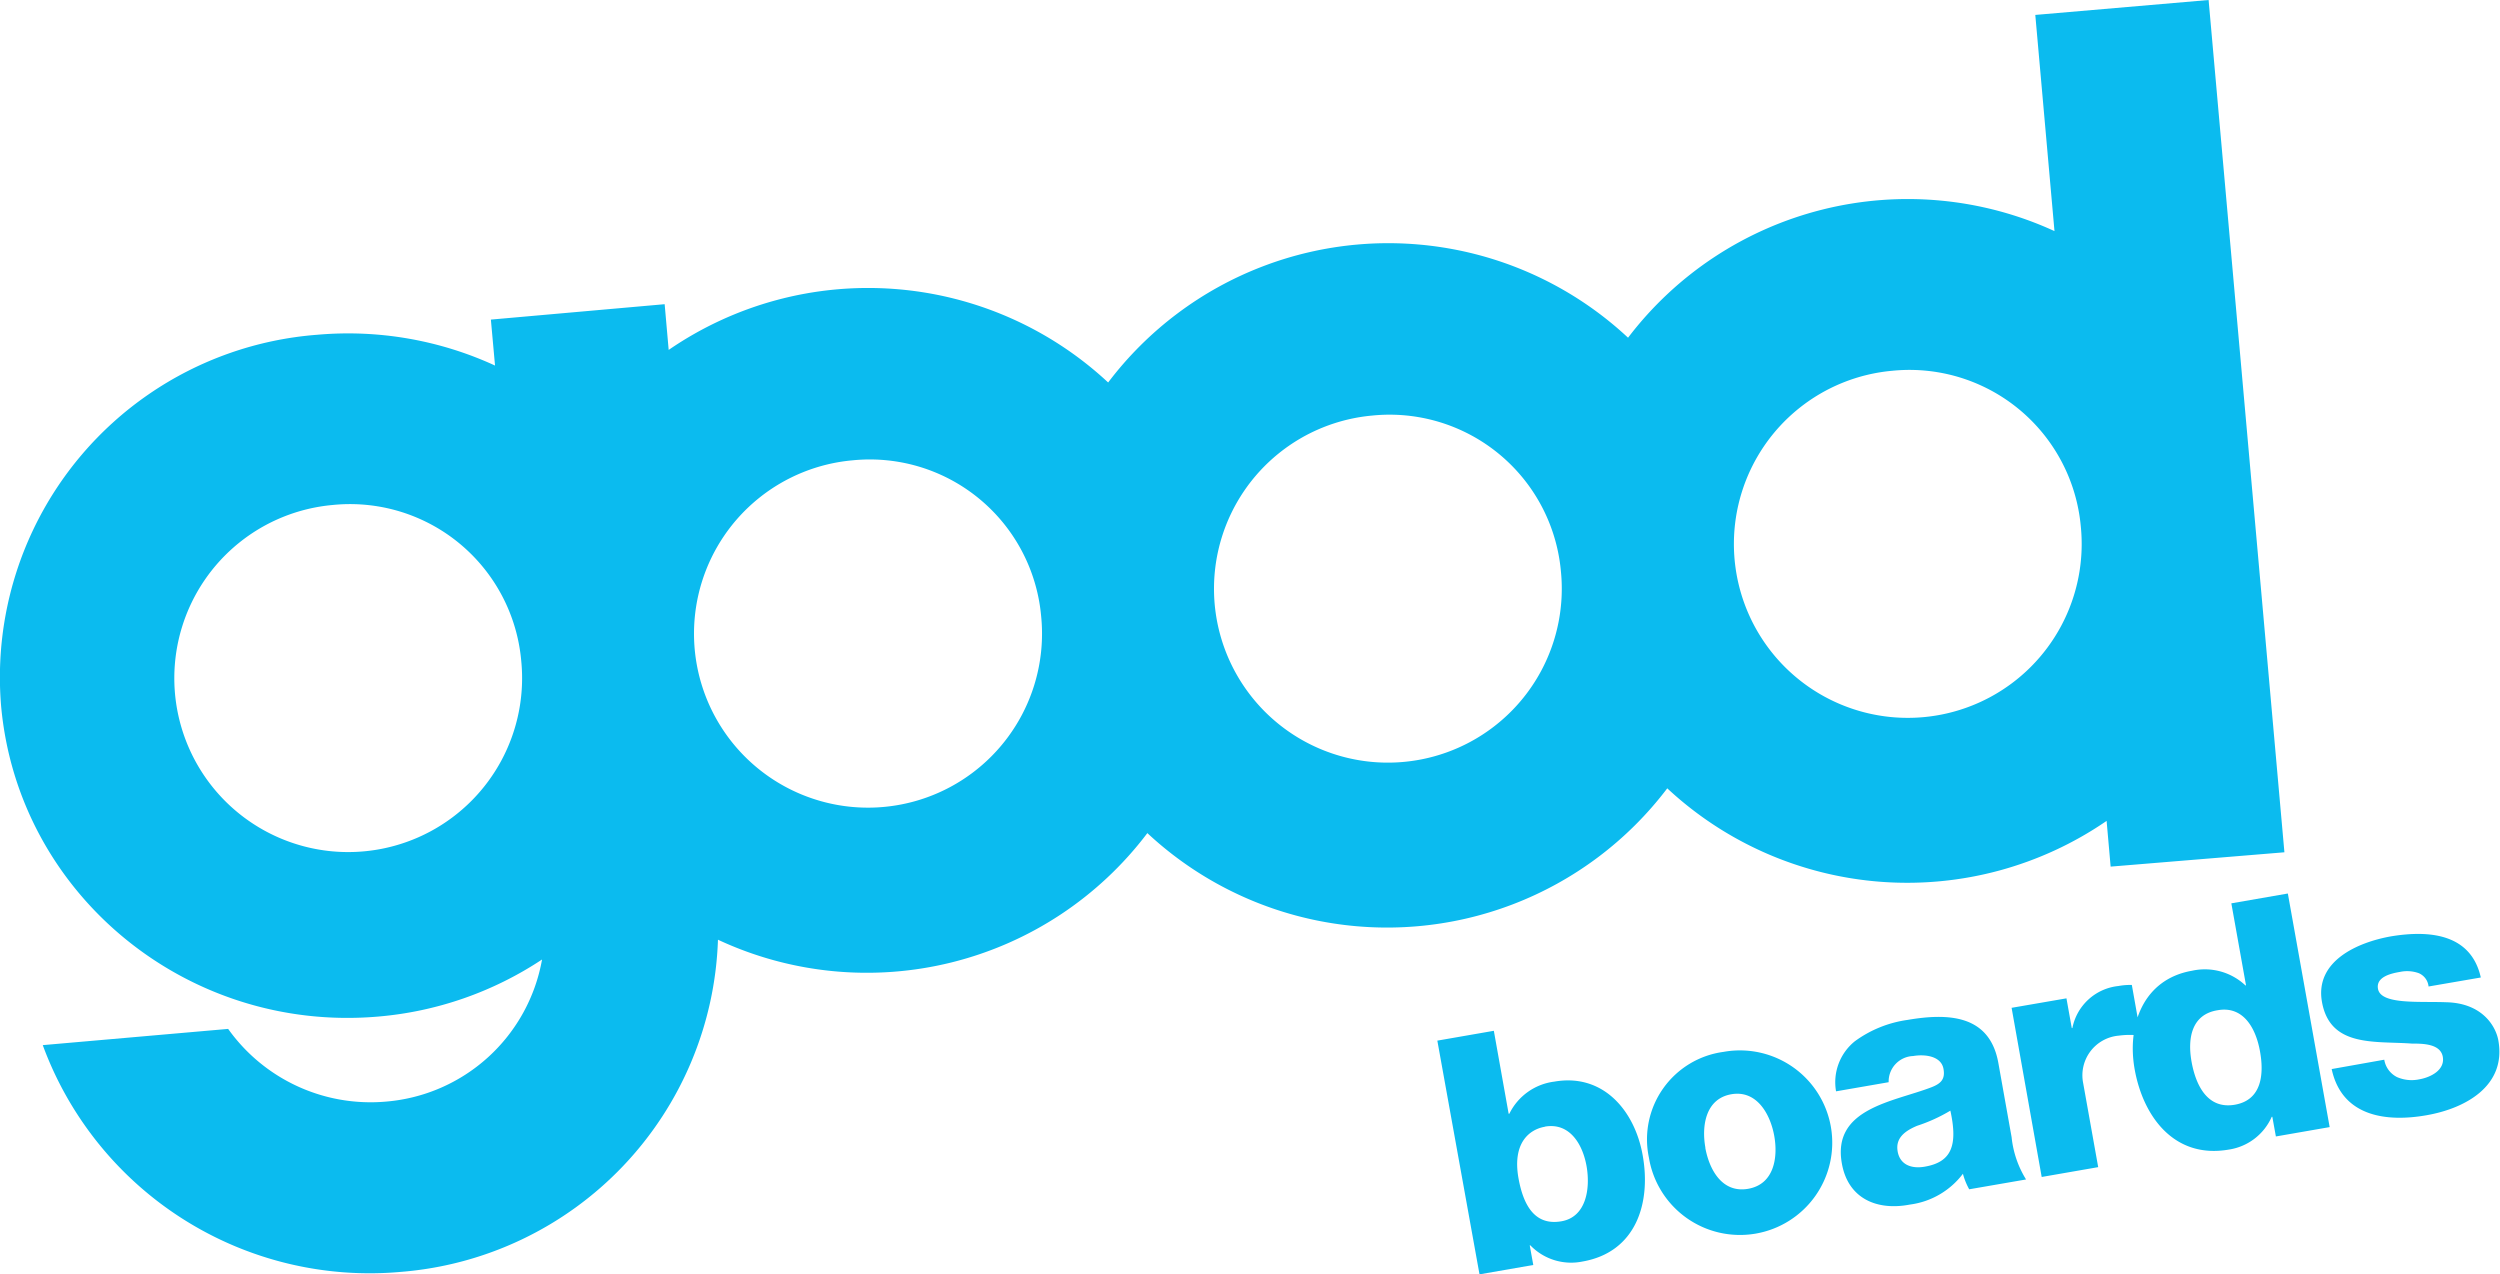
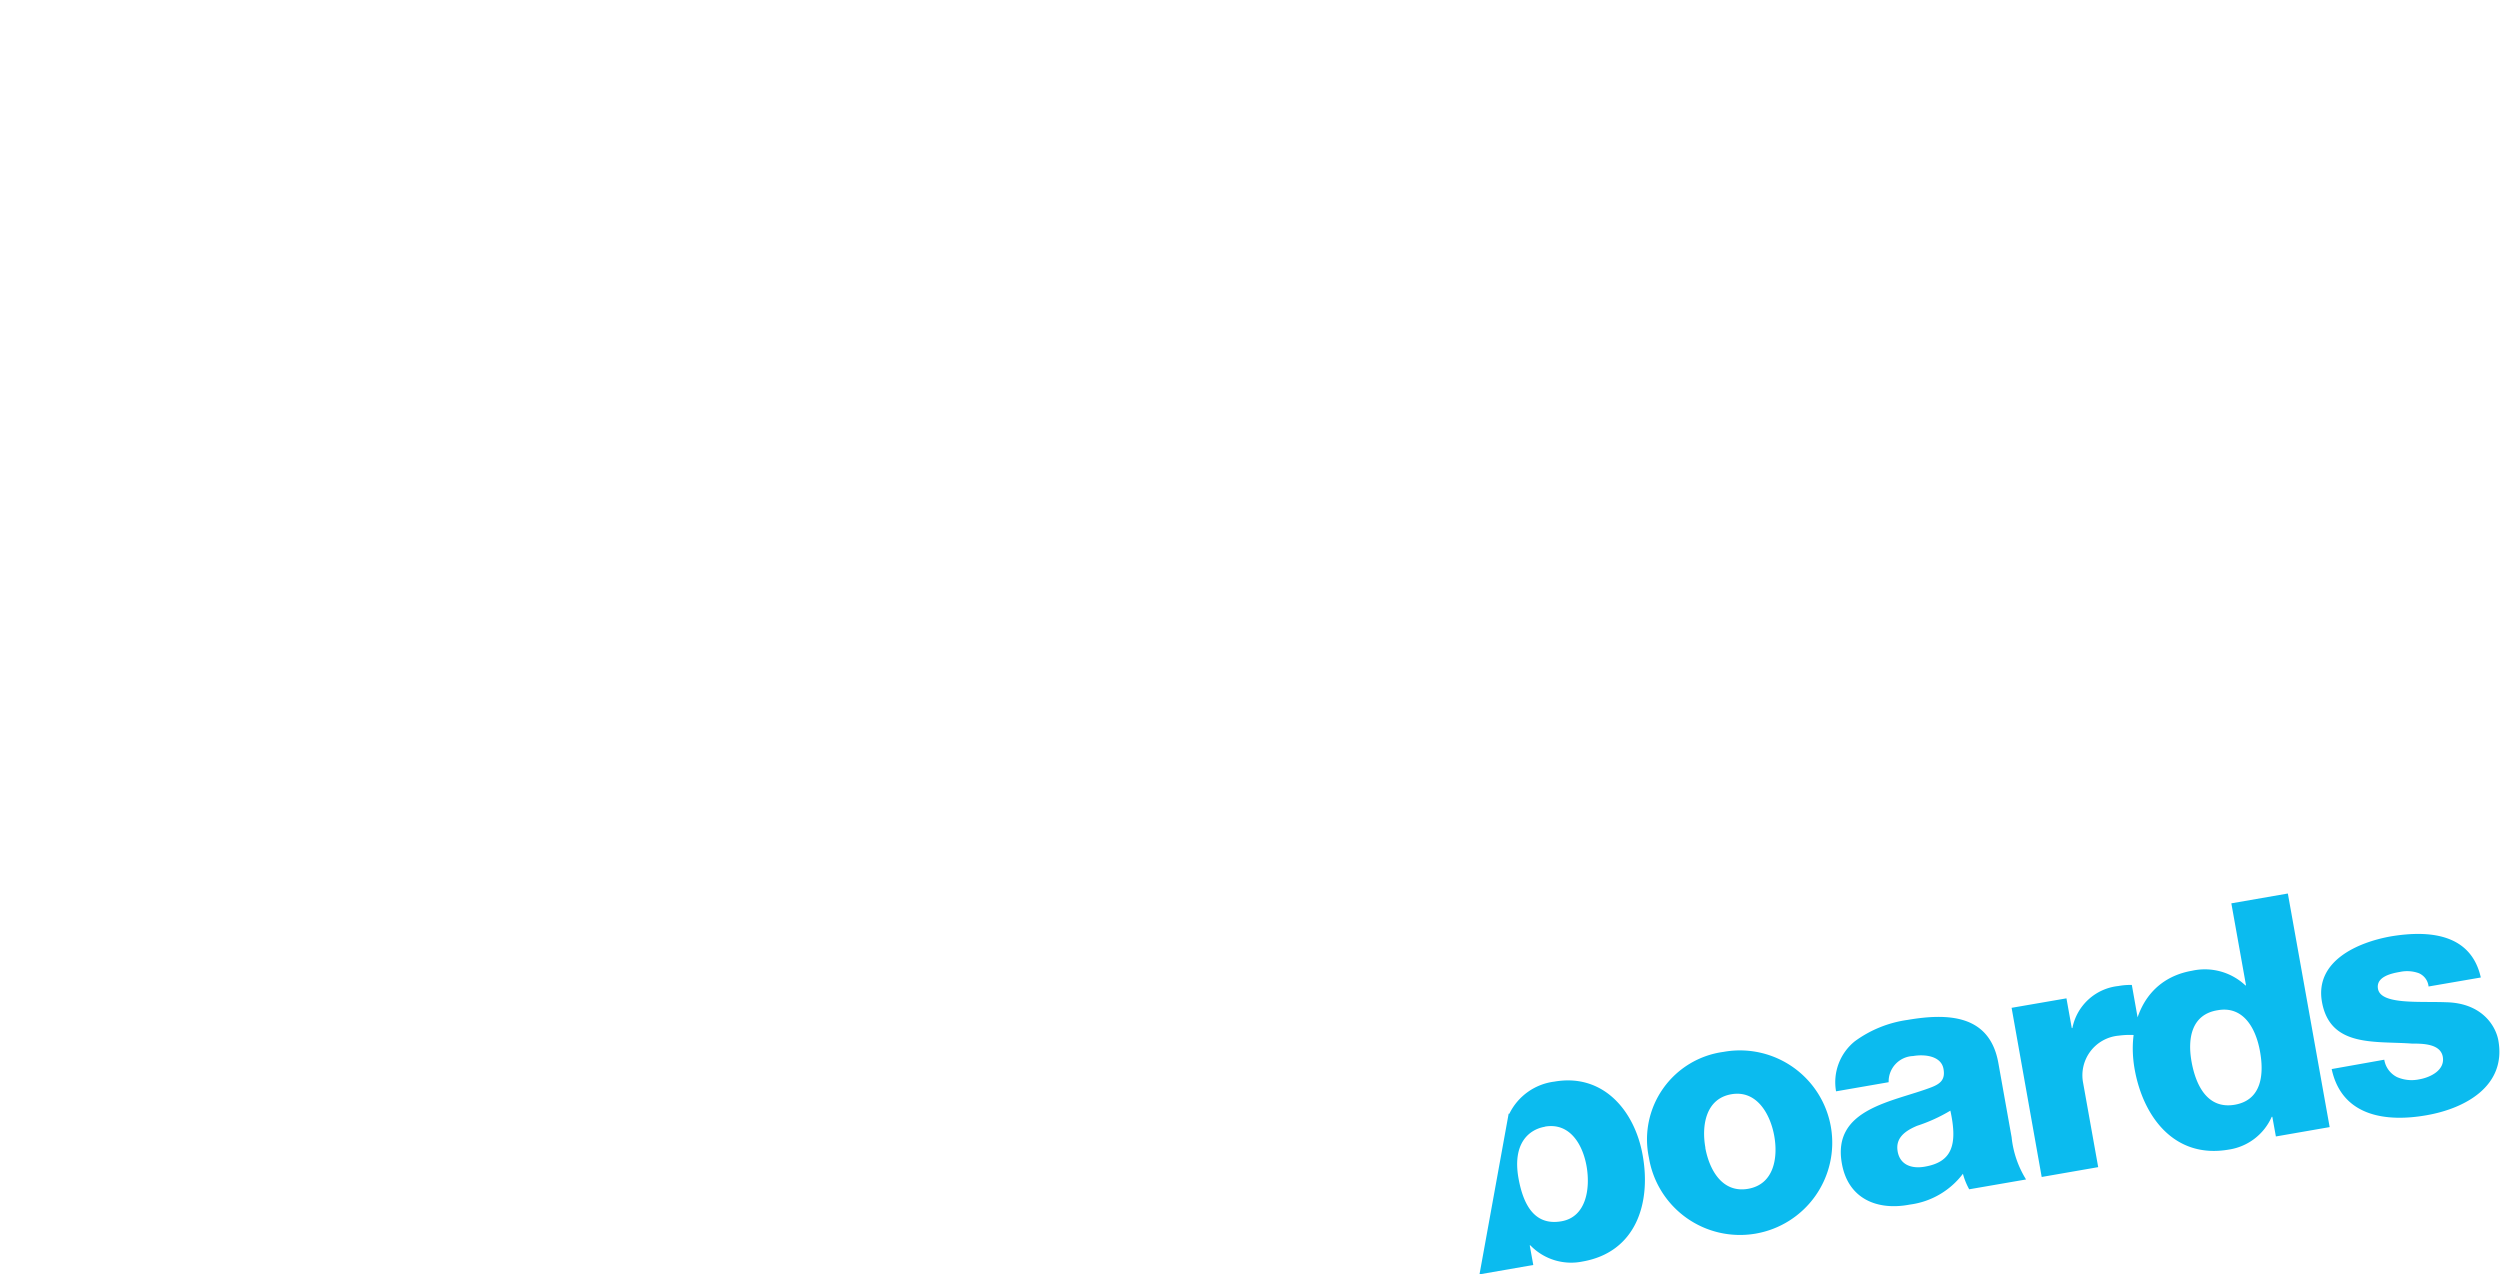
<svg xmlns="http://www.w3.org/2000/svg" viewBox="0 0 211.05 107.59">
  <g fill="#0bbbef" transform="translate(-11.39 -10.14)">
-     <path d="m187.05 54.57a14.68 14.68 0 1 1 -15.91-13.13 14.52 14.52 0 0 1 15.91 13.13zm-43.89 3.78a14.68 14.68 0 1 1 -15.91-13.13 14.52 14.52 0 0 1 15.91 13.13m-43.88 3.77a14.69 14.69 0 1 1 -15.91-13.12 14.52 14.52 0 0 1 15.91 13.12m-43.89 3.78a14.68 14.68 0 1 1 -15.91-13.13 14.51 14.51 0 0 1 15.91 13.13m148.85 16.19-6.4-71.95-14.63 1.26 1.62 18.25a29.68 29.68 0 0 0 -36 9 29.66 29.66 0 0 0 -43.89 3.78 29.72 29.72 0 0 0 -37.1-2.75l-.34-3.86-14.67 1.3.35 3.88a29.67 29.67 0 0 0 -15-2.6 29 29 0 0 0 -26.7 31.3c1.41 15.89 15.66 27.65 31.82 26.26a29.55 29.55 0 0 0 13.85-4.82 14.6 14.6 0 0 1 -13.21 12 14.77 14.77 0 0 1 -13.29-6.14l-15.65 1.37a29.4 29.4 0 0 0 30.26 19.14 29.09 29.09 0 0 0 26.74-28.04 29.68 29.68 0 0 0 36.25-9 29.67 29.67 0 0 0 43.89-3.78 29.72 29.72 0 0 0 37.09 2.75l.34 3.86z" />
-     <path d="m208.23 100.39c.86 4 4.59 4.5 8 3.9 3.29-.57 6.76-2.48 6.07-6.32-.21-1.18-1.34-3.15-4.4-3.22-2.27-.09-5.52.22-5.76-1.13-.18-1 1.07-1.3 1.85-1.43a2.91 2.91 0 0 1 1.58.1 1.37 1.37 0 0 1 .84 1.13l4.41-.76c-.83-3.7-4.34-4-7.54-3.48-2.86.5-6.48 2.09-5.87 5.54.69 3.86 4.47 3.29 7.6 3.52.88 0 2.4 0 2.6 1.11s-1 1.74-2 1.91a3.09 3.09 0 0 1 -1.86-.19 2 2 0 0 1 -1.08-1.47zm-3.7-14.82-4.77.83 1.24 6.93h-.05a5 5 0 0 0 -4.51-1.24c-4.12.72-5.51 4.6-4.84 8.33.72 4 3.35 7.56 7.93 6.77a4.72 4.72 0 0 0 3.64-2.77h.05l.3 1.66 4.54-.79zm-5.9 9.85c2.08-.36 3.18 1.41 3.55 3.48.33 1.82.21 4.09-2.12 4.5s-3.31-1.67-3.66-3.64 0-4 2.23-4.34m-14.88 14.08 4.77-.83-1.27-7.1a3.36 3.36 0 0 1 3-4 6.91 6.91 0 0 1 1.87 0l-.76-4.28a5.56 5.56 0 0 0 -1.14.09 4.43 4.43 0 0 0 -3.88 3.55h-.05l-.45-2.51-4.63.8zm-12.92-8a2.15 2.15 0 0 1 2.07-2.21c1-.17 2.37 0 2.56 1.09.16.88-.24 1.24-1 1.54-3.2 1.24-8.42 1.77-7.58 6.44.53 3 3 4 5.74 3.47a6.69 6.69 0 0 0 4.48-2.6 5.73 5.73 0 0 0 .53 1.31l4.8-.83a8.38 8.38 0 0 1 -1.22-3.57l-1.12-6.27c-.73-4.06-4.2-4.22-7.66-3.63a9.84 9.84 0 0 0 -4.45 1.8 4.44 4.44 0 0 0 -1.59 4.23zm.76 5.84c-.2-1.13.62-1.73 1.64-2.16a13.68 13.68 0 0 0 2.81-1.28c.64 2.93.11 4.34-2.16 4.73-1.07.19-2.08-.12-2.29-1.28m-21 .51a7.79 7.79 0 1 0 6.3-8.92 7.45 7.45 0 0 0 -6.3 8.92m4.77-.83c-.33-1.82 0-4.12 2.17-4.51s3.31 1.68 3.64 3.5 0 4.1-2.21 4.48-3.28-1.65-3.61-3.47m-13.54-1.78c2.11-.37 3.2 1.52 3.52 3.35s0 4.27-2.12 4.64-3.18-1.13-3.63-3.64c-.53-3 .94-4.12 2.23-4.34m-5.52 12.46 4.54-.79-.3-1.66h.05a4.78 4.78 0 0 0 4.39 1.37c4.58-.79 5.82-5 5.09-9-.67-3.73-3.32-6.91-7.45-6.19a4.91 4.91 0 0 0 -3.8 2.71h-.06l-1.25-7-4.77.83z" />
+     <path d="m208.23 100.39c.86 4 4.59 4.5 8 3.9 3.29-.57 6.76-2.48 6.07-6.32-.21-1.18-1.34-3.15-4.4-3.22-2.27-.09-5.52.22-5.76-1.13-.18-1 1.07-1.3 1.85-1.43a2.91 2.91 0 0 1 1.58.1 1.37 1.37 0 0 1 .84 1.13l4.41-.76c-.83-3.7-4.34-4-7.54-3.48-2.86.5-6.48 2.09-5.87 5.54.69 3.86 4.47 3.29 7.6 3.52.88 0 2.4 0 2.6 1.11s-1 1.74-2 1.91a3.09 3.09 0 0 1 -1.86-.19 2 2 0 0 1 -1.08-1.47zm-3.7-14.82-4.77.83 1.24 6.93h-.05a5 5 0 0 0 -4.51-1.24c-4.12.72-5.51 4.6-4.84 8.33.72 4 3.35 7.56 7.93 6.77a4.72 4.72 0 0 0 3.64-2.77h.05l.3 1.66 4.54-.79zm-5.9 9.85c2.08-.36 3.18 1.41 3.55 3.48.33 1.82.21 4.09-2.12 4.5s-3.31-1.67-3.66-3.64 0-4 2.23-4.34m-14.88 14.08 4.77-.83-1.27-7.1a3.36 3.36 0 0 1 3-4 6.91 6.91 0 0 1 1.87 0l-.76-4.28a5.56 5.56 0 0 0 -1.14.09 4.43 4.43 0 0 0 -3.88 3.55h-.05l-.45-2.51-4.63.8zm-12.92-8a2.15 2.15 0 0 1 2.07-2.21c1-.17 2.37 0 2.56 1.09.16.88-.24 1.24-1 1.54-3.2 1.24-8.42 1.77-7.58 6.44.53 3 3 4 5.74 3.47a6.69 6.69 0 0 0 4.48-2.6 5.73 5.73 0 0 0 .53 1.31l4.8-.83a8.38 8.38 0 0 1 -1.22-3.57l-1.12-6.27c-.73-4.06-4.2-4.22-7.66-3.63a9.84 9.84 0 0 0 -4.45 1.8 4.44 4.44 0 0 0 -1.59 4.23zm.76 5.84c-.2-1.13.62-1.73 1.64-2.16a13.68 13.68 0 0 0 2.81-1.28c.64 2.93.11 4.34-2.16 4.73-1.07.19-2.08-.12-2.29-1.28m-21 .51a7.79 7.79 0 1 0 6.3-8.92 7.45 7.45 0 0 0 -6.3 8.92m4.77-.83c-.33-1.82 0-4.12 2.17-4.51s3.31 1.68 3.64 3.5 0 4.1-2.21 4.48-3.28-1.65-3.61-3.47m-13.54-1.78c2.11-.37 3.2 1.52 3.52 3.35s0 4.27-2.12 4.64-3.18-1.13-3.63-3.64c-.53-3 .94-4.12 2.23-4.34m-5.52 12.46 4.54-.79-.3-1.66h.05a4.78 4.78 0 0 0 4.39 1.37c4.58-.79 5.82-5 5.09-9-.67-3.73-3.32-6.91-7.45-6.19a4.91 4.91 0 0 0 -3.8 2.71h-.06z" />
  </g>
</svg>